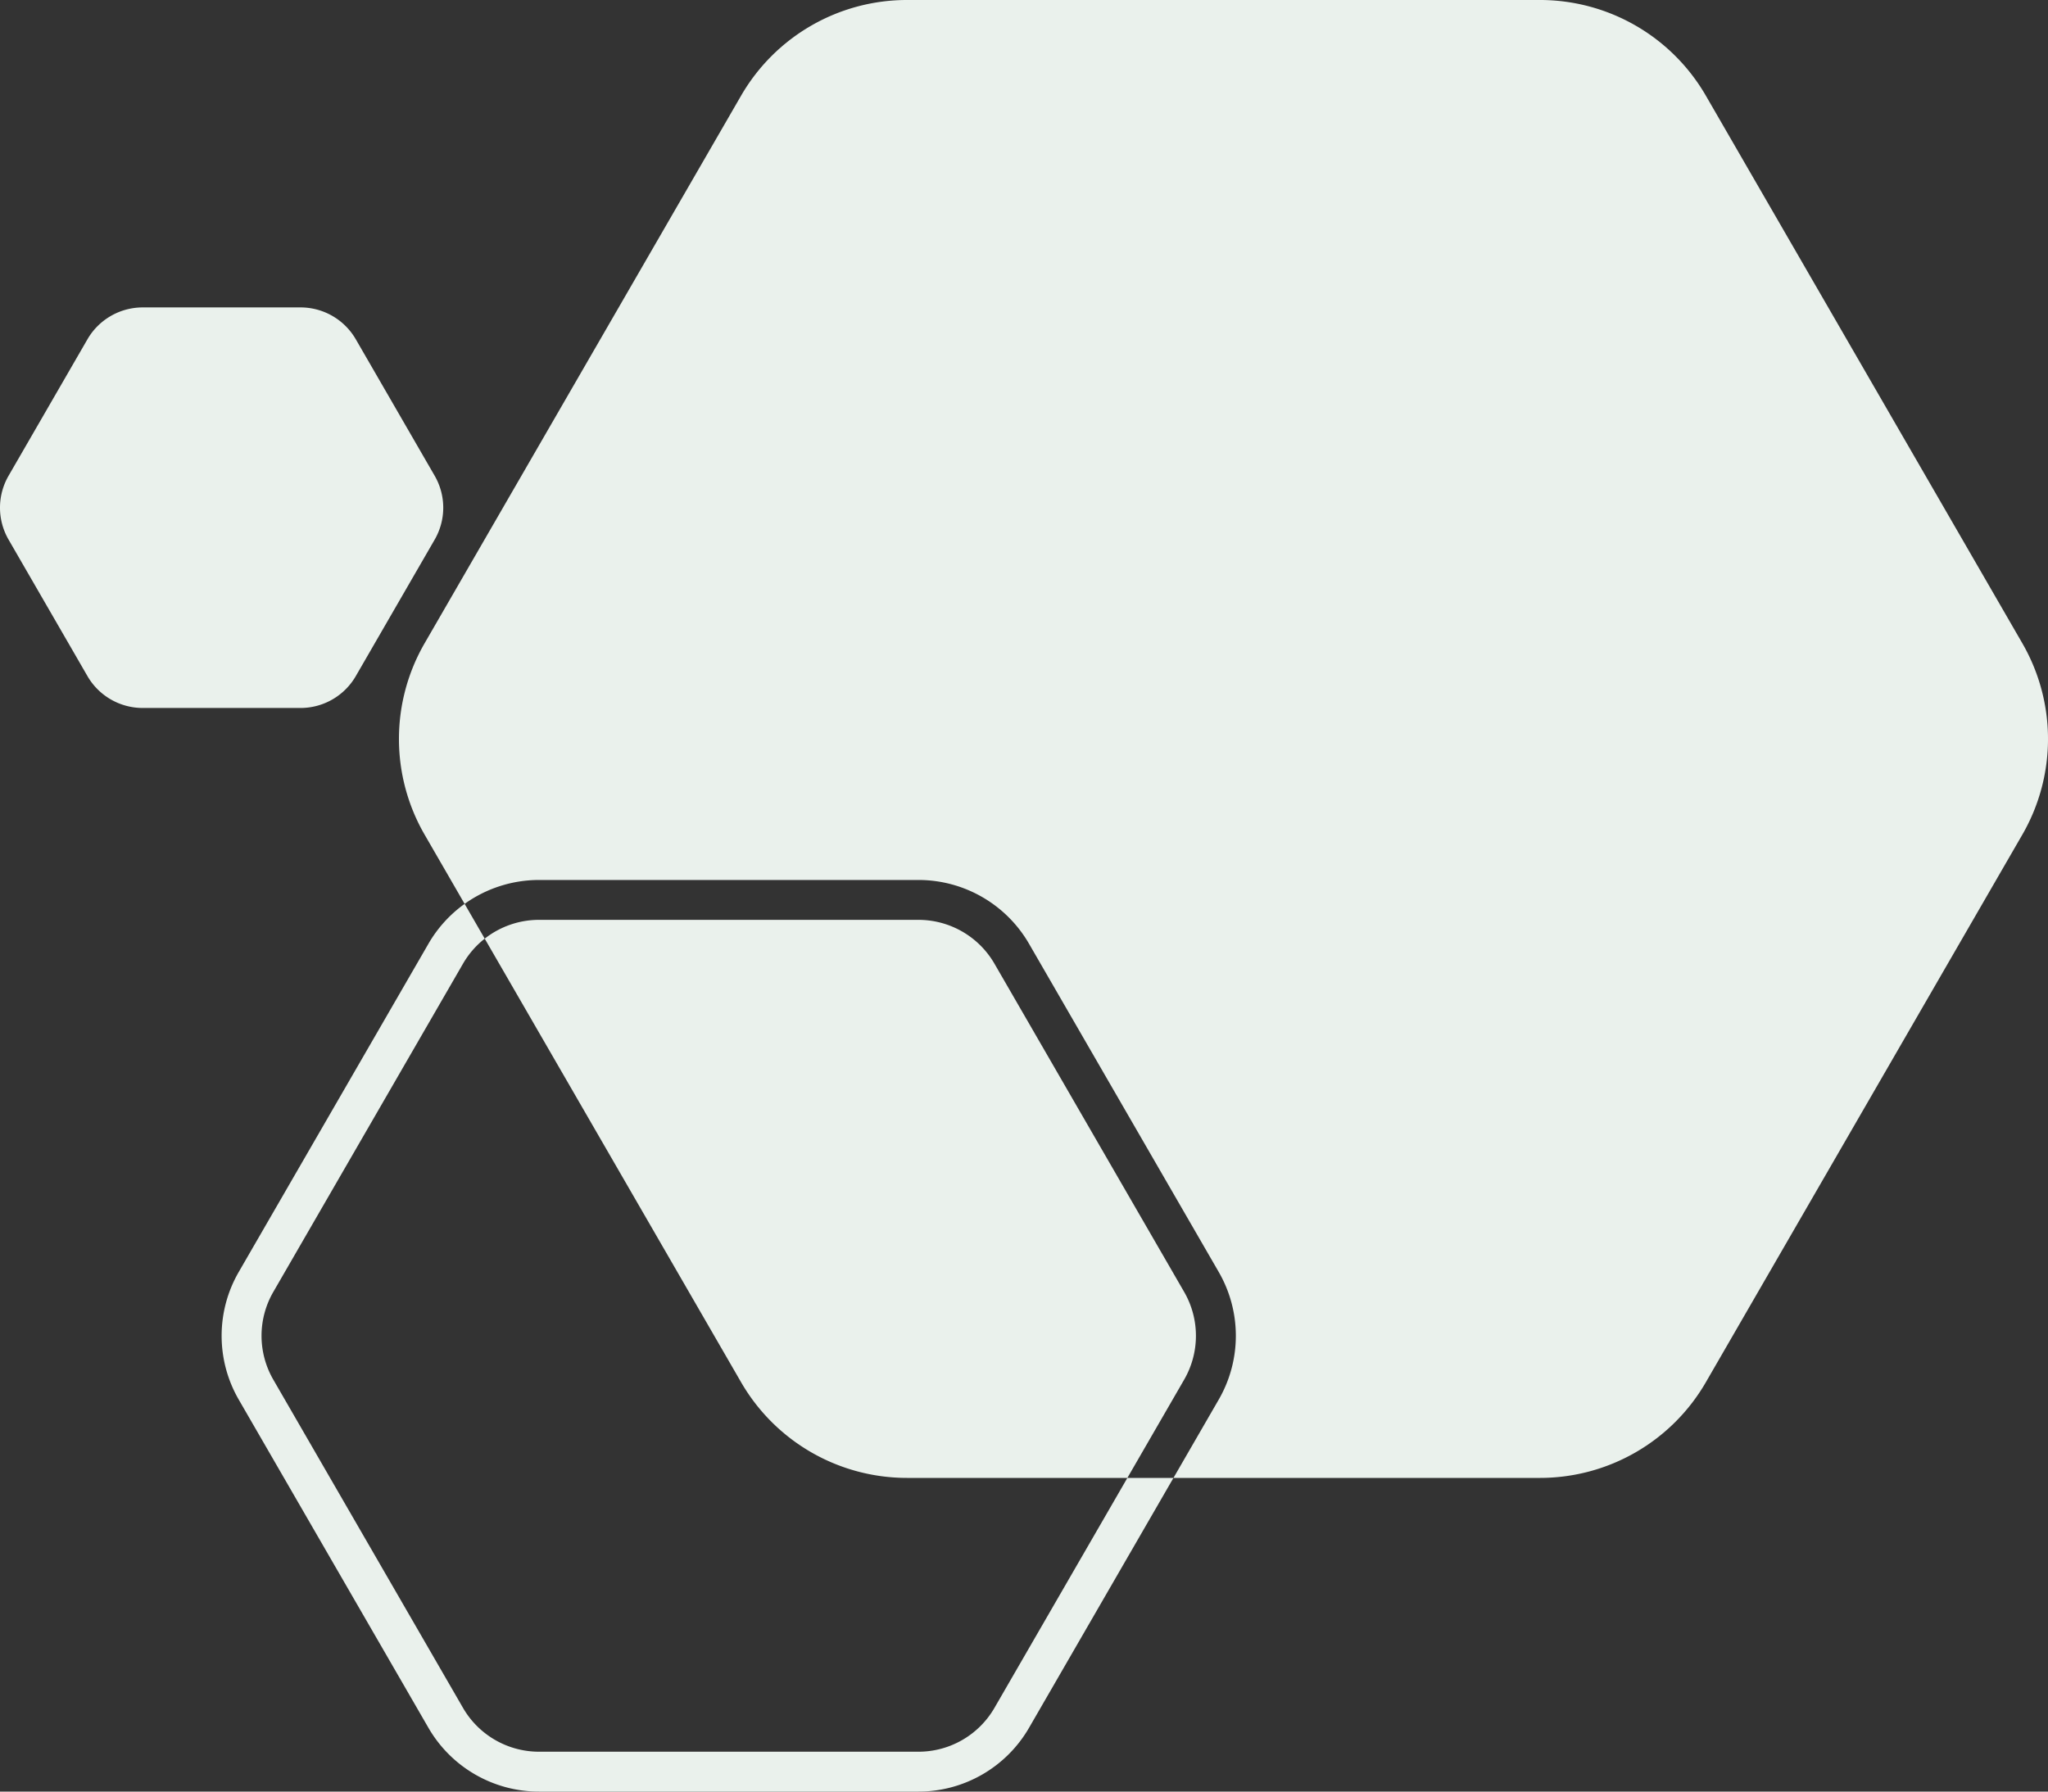
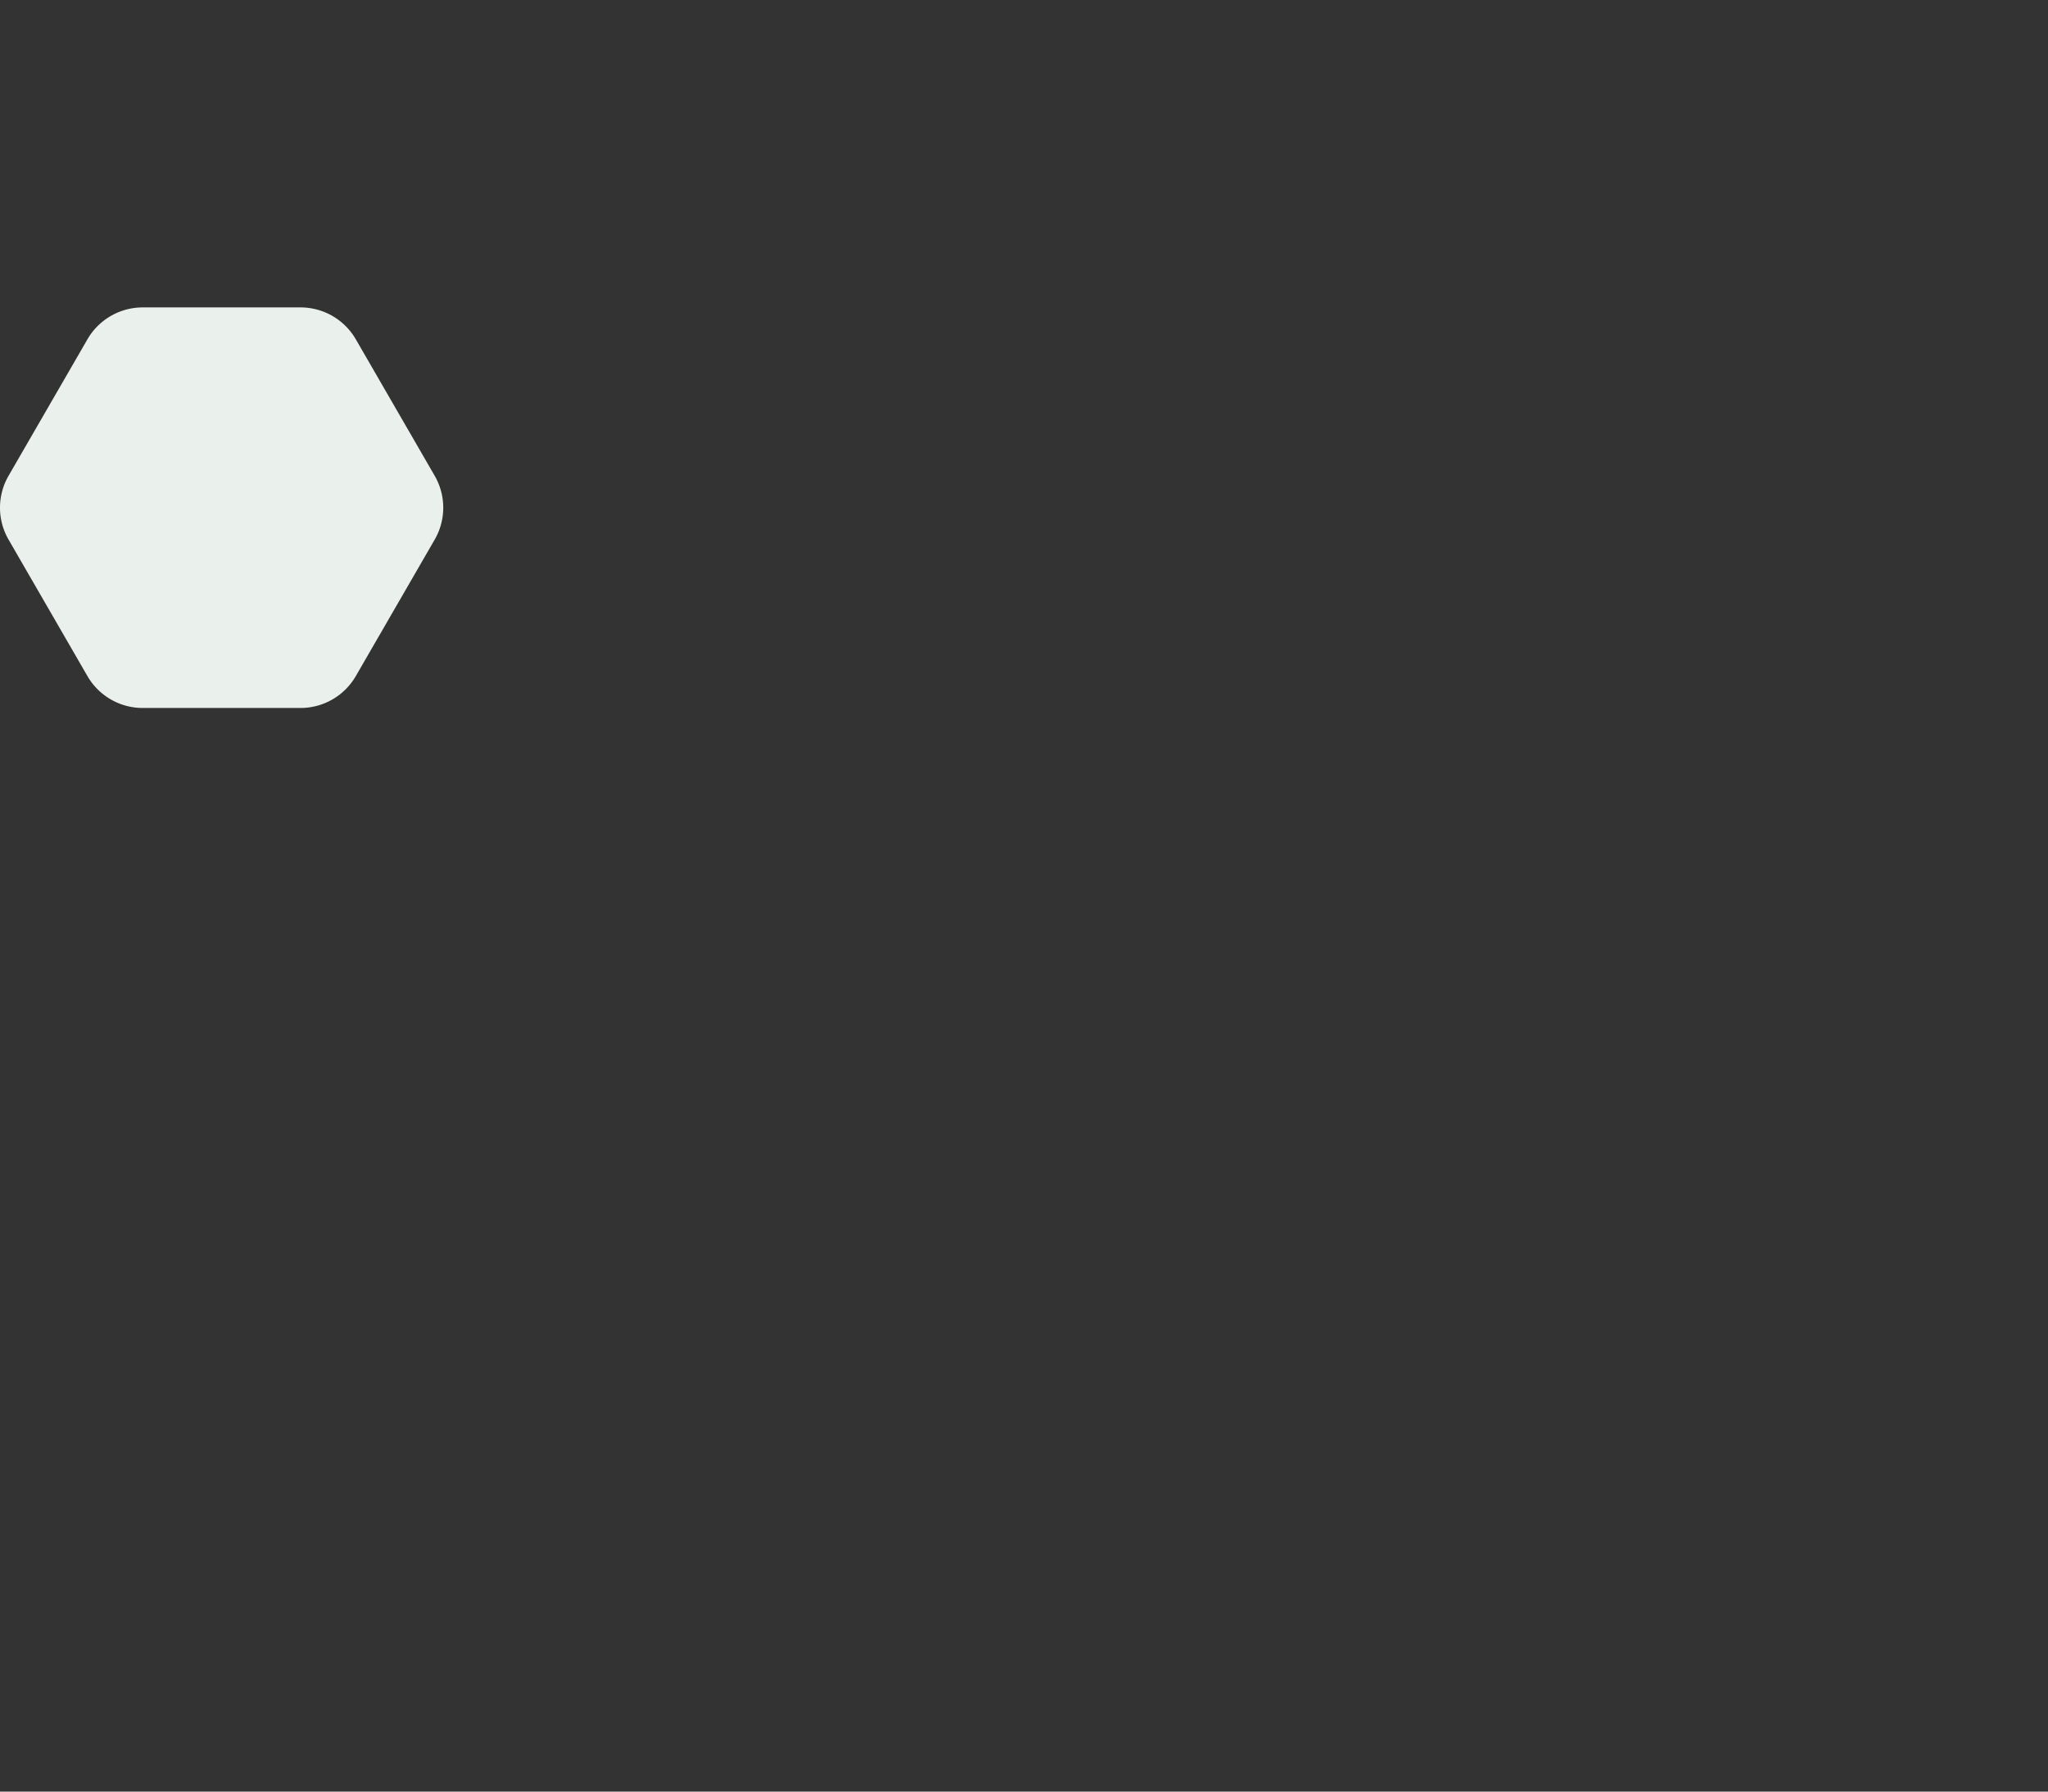
<svg xmlns="http://www.w3.org/2000/svg" width="480" height="420" fill="none">
  <rect width="100%" height="100%" fill="#333333" stroke="none" />
-   <path fill-rule="evenodd" clip-rule="evenodd" d="m277.538 302.864-44.459-76.942a20.583 20.583 0 0 0-17.823-10.282h-88.918a20.585 20.585 0 0 0-12.731 4.407l60.084 103.984a44.91 44.91 0 0 0 38.888 22.433h51.649l13.31-23.036a20.547 20.547 0 0 0 0-20.564Zm-2.508 43.6-33.849 58.58A29.94 29.94 0 0 1 215.256 420h-88.918a29.939 29.939 0 0 1-25.925-14.956l-44.46-76.942a29.89 29.89 0 0 1 0-29.911l44.46-76.942a29.89 29.89 0 0 1 8.483-9.355l-9.377-16.228a44.835 44.835 0 0 1 0-44.867L173.69 22.433A44.91 44.91 0 0 1 212.579 0h148.345a44.912 44.912 0 0 1 38.888 22.433L473.984 150.8a44.837 44.837 0 0 1 0 44.867l-74.172 128.365a44.912 44.912 0 0 1-38.888 22.433H275.03Zm0 0h-10.802l-31.149 53.907a20.583 20.583 0 0 1-17.823 10.282h-88.918a20.586 20.586 0 0 1-17.824-10.282l-44.459-76.943a20.55 20.55 0 0 1 0-20.564l44.459-76.942a20.548 20.548 0 0 1 5.093-5.875l-4.711-8.153a29.947 29.947 0 0 1 17.442-5.601h88.918a29.94 29.94 0 0 1 25.925 14.956l44.459 76.942a29.887 29.887 0 0 1 0 29.911l-10.61 18.362Z" fill="#EAF1EC" />
-   <path d="M101.881 126.496a14.95 14.95 0 0 0 0-14.956L83.393 79.545a14.97 14.97 0 0 0-12.963-7.478H33.455a14.97 14.97 0 0 0-12.962 7.478L2.005 111.54a14.946 14.946 0 0 0 0 14.956l18.488 31.995a14.969 14.969 0 0 0 12.962 7.478H70.43c5.348 0 10.29-2.85 12.963-7.478l18.488-31.995Z" fill="#EAF1EC" />
+   <path d="M101.881 126.496a14.95 14.95 0 0 0 0-14.956L83.393 79.545a14.97 14.97 0 0 0-12.963-7.478H33.455a14.97 14.97 0 0 0-12.962 7.478L2.005 111.54a14.946 14.946 0 0 0 0 14.956l18.488 31.995a14.969 14.969 0 0 0 12.962 7.478H70.43c5.348 0 10.29-2.85 12.963-7.478Z" fill="#EAF1EC" />
</svg>